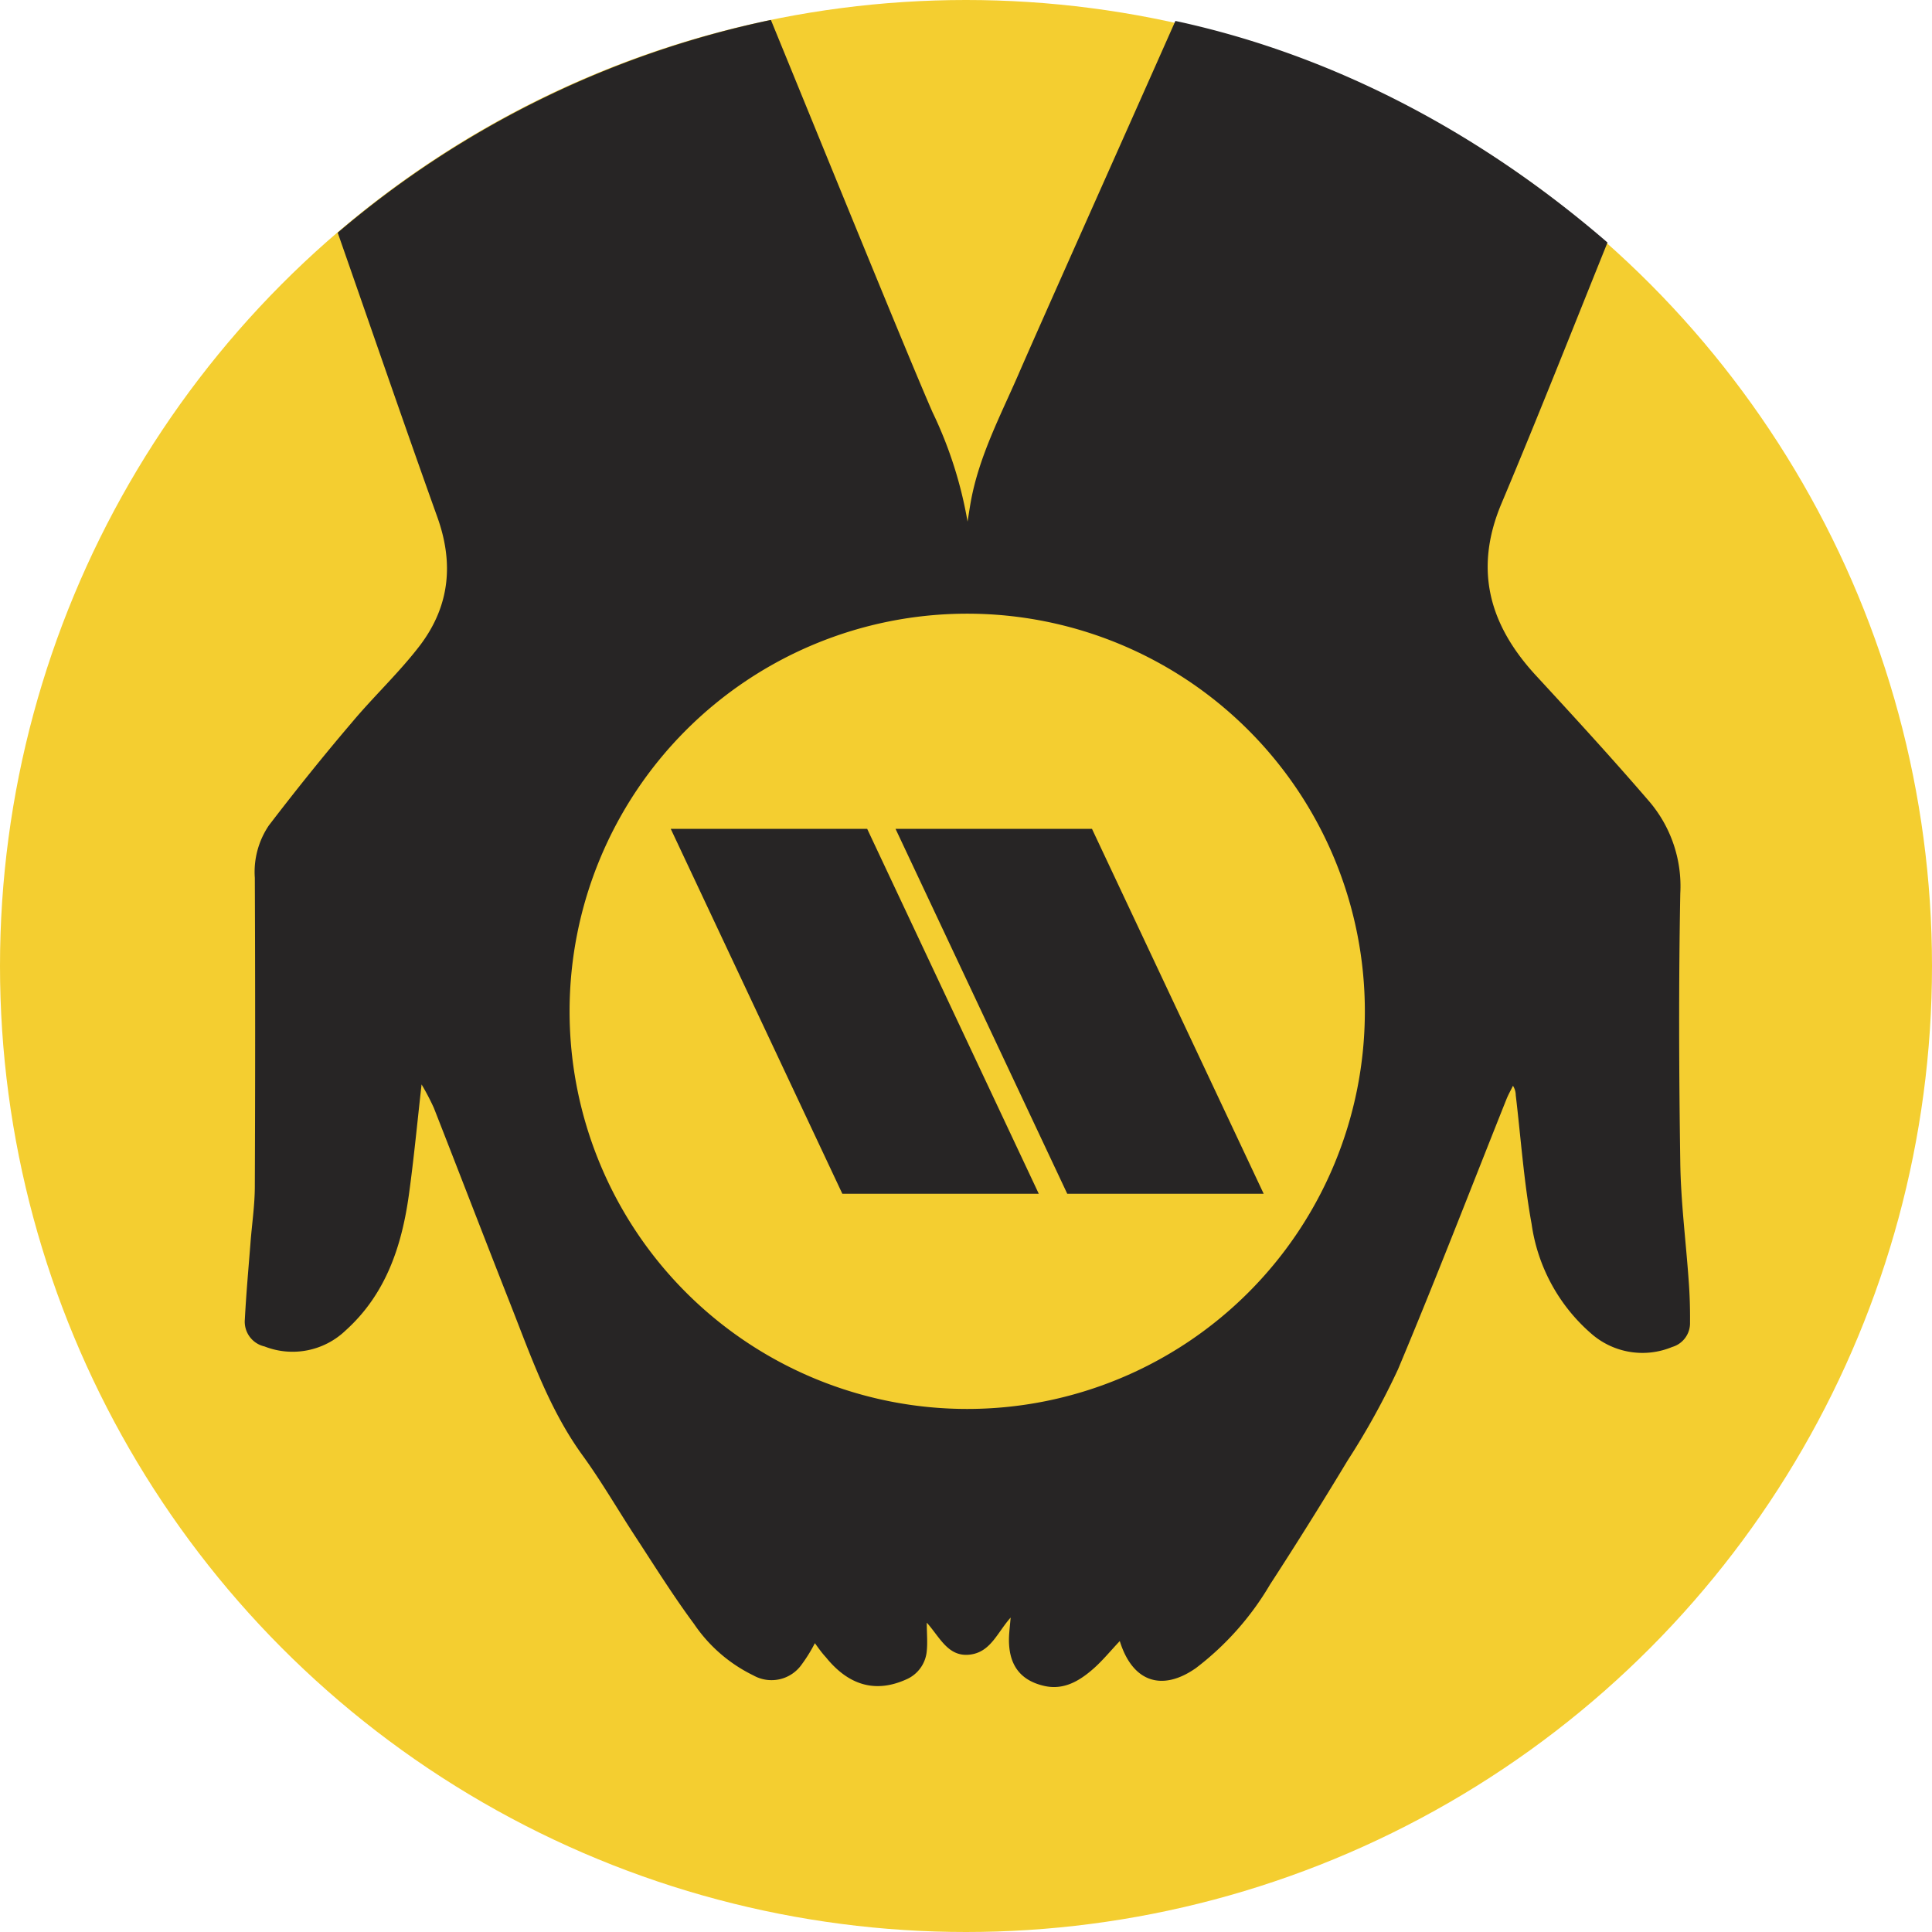
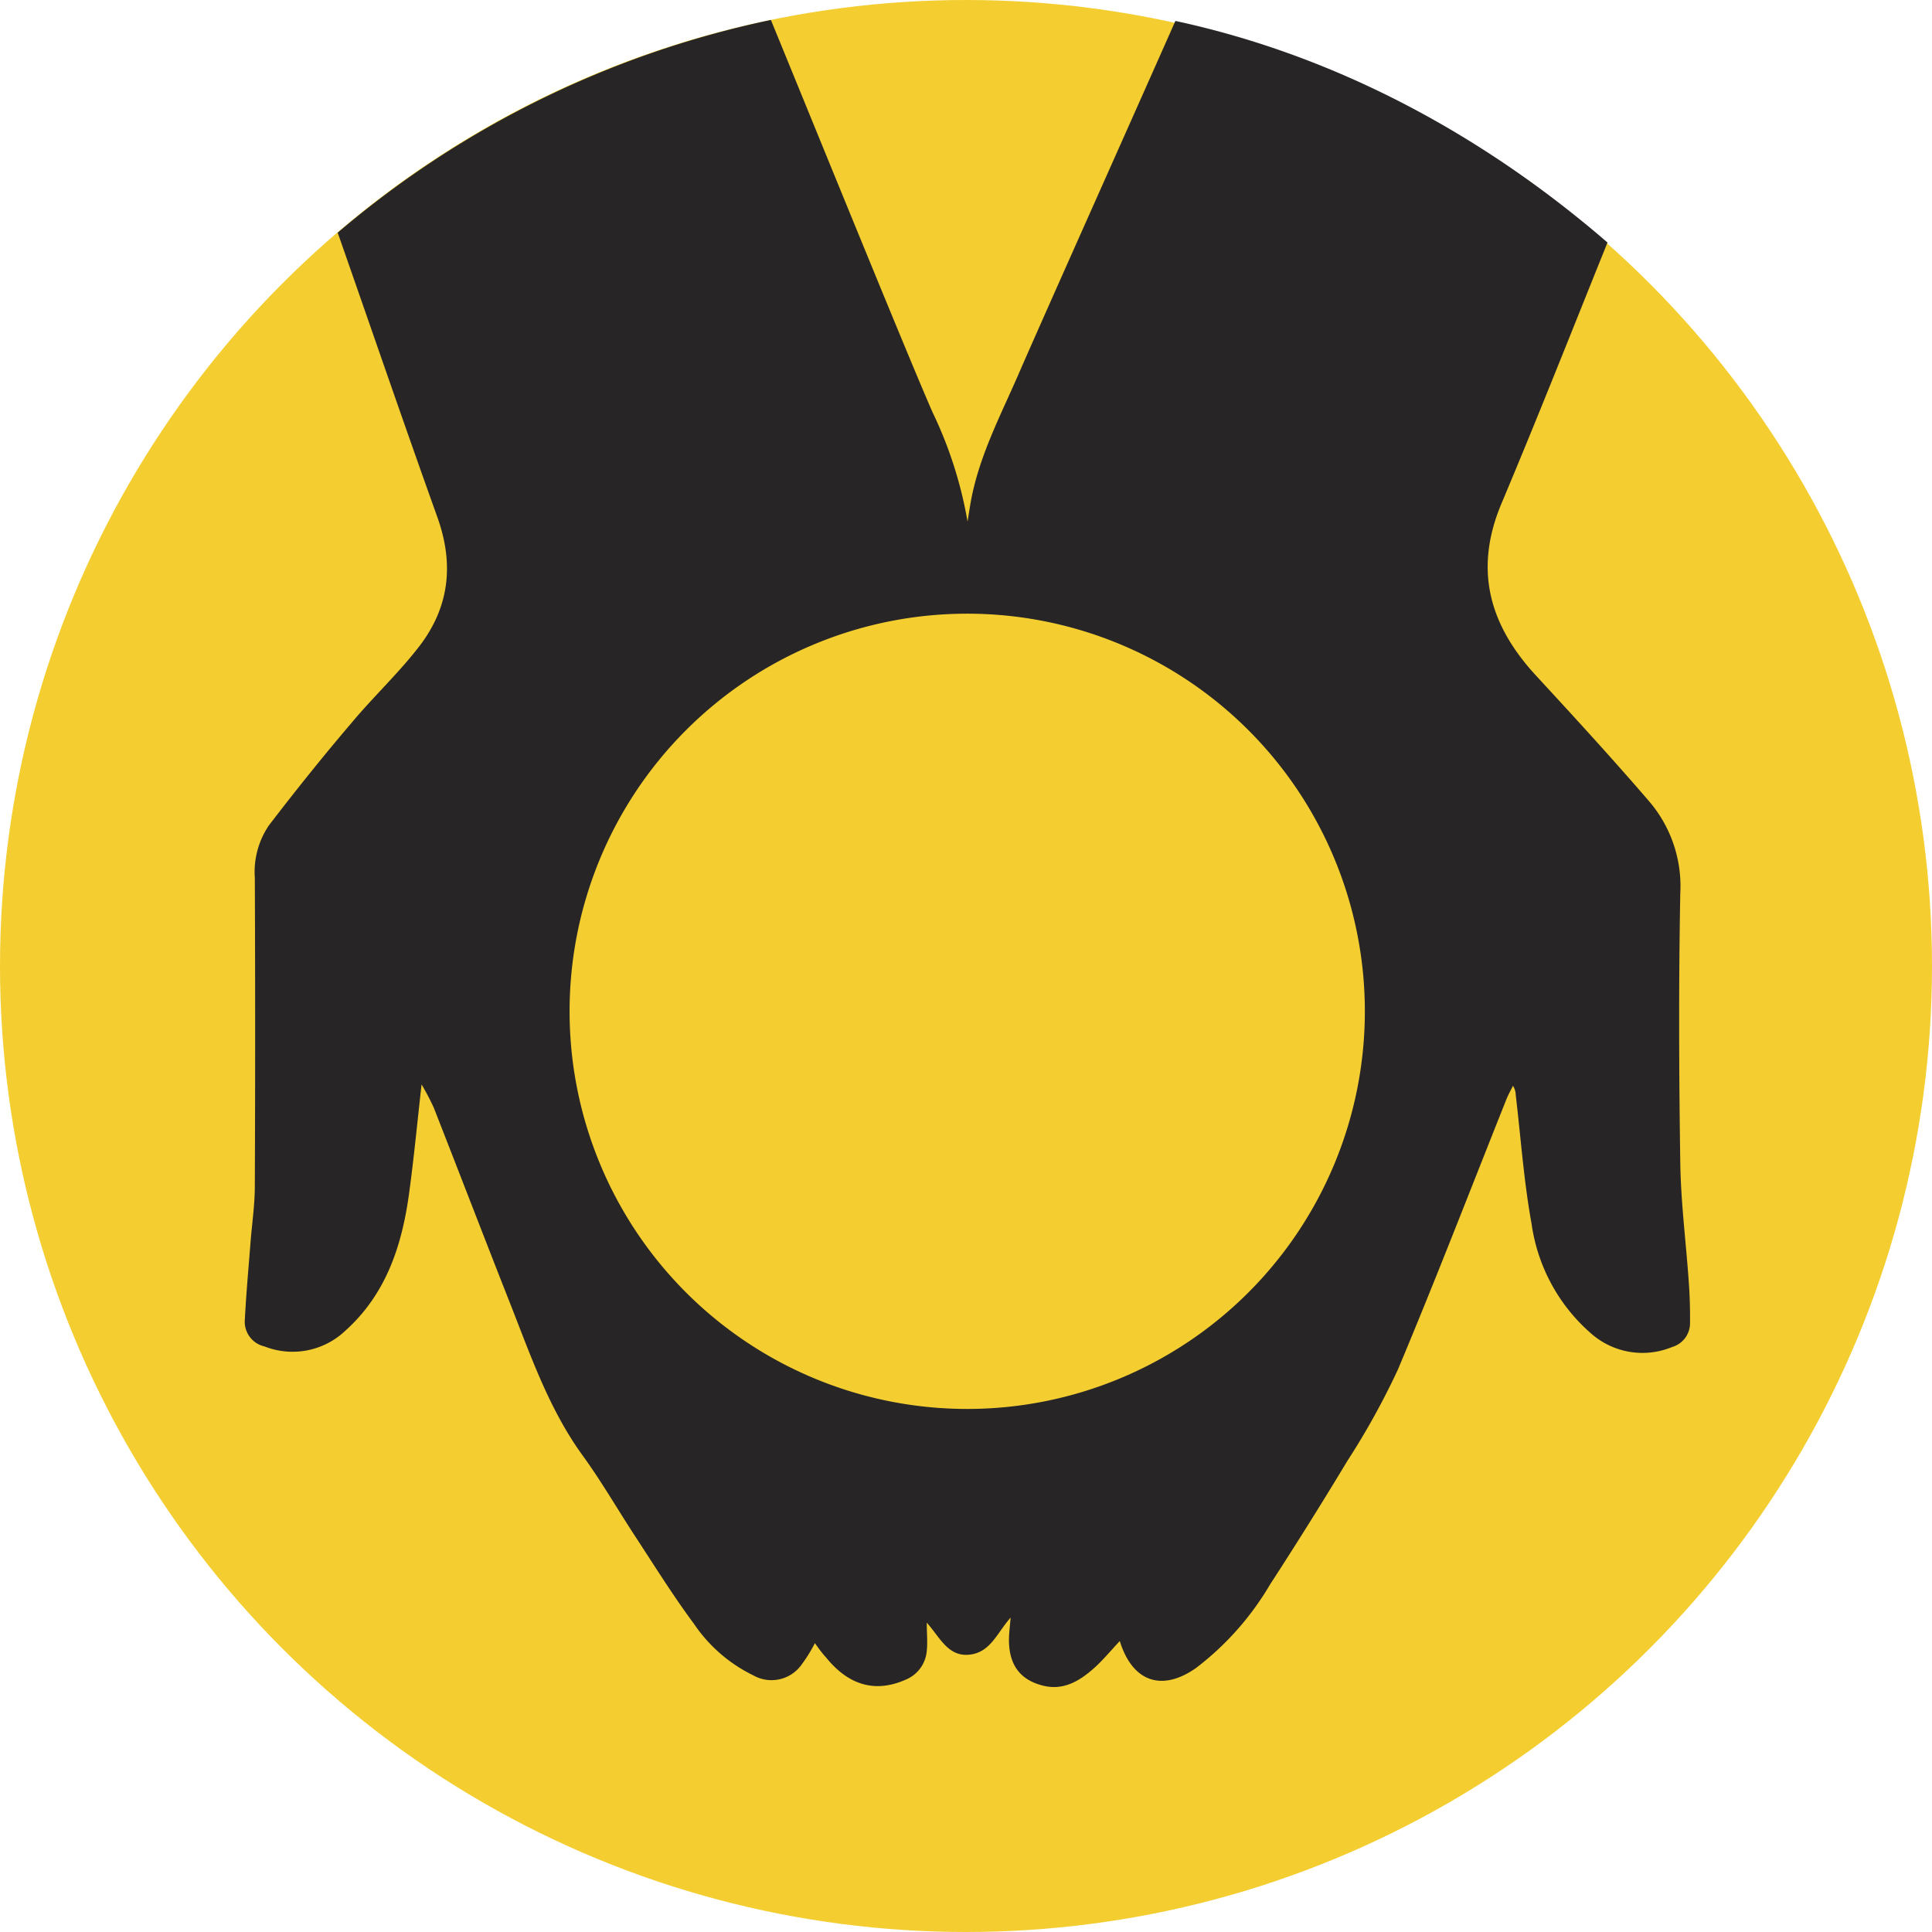
<svg xmlns="http://www.w3.org/2000/svg" viewBox="0 0 174.38 174.38">
  <defs>
    <style>.cls-1{fill:#f4ce30;}.cls-2{fill:#272525;}</style>
  </defs>
  <g id="Layer_2" data-name="Layer 2">
    <g id="ST_Icon_SeaCare">
      <circle class="cls-1" cx="87.19" cy="87.19" r="87.19" />
      <path class="cls-2" d="M152.42,115.61c-.25-3.56-.71-7.11-.76-10.67-.12-8.09-.15-16.19,0-24.29a11.78,11.78,0,0,0-2.79-8.3c-3.32-3.86-6.76-7.61-10.21-11.35-4.22-4.56-5.66-9.56-3.14-15.55,3.29-7.81,6.4-15.7,9.57-23.56-11-9.51-24.23-16.82-39-20-4.53,10.22-12.43,27.88-14.21,32-1.62,3.71-3.51,7.31-4.25,11.35-.11.61-.2,1.23-.3,1.84a37.32,37.32,0,0,0-3.16-9.87c-2.11-4.8-9.85-23.84-14.59-35.41A88.23,88.23,0,0,0,30.48,21c3,8.57,5.94,17.15,9,25.69,1.49,4.17,1.1,8-1.54,11.52-1.88,2.47-4.18,4.61-6.18,7-2.56,3-5.07,6.13-7.49,9.29A7.49,7.49,0,0,0,23,79.23q.06,13.92,0,27.83c0,1.7-.26,3.4-.39,5.1-.18,2.31-.39,4.61-.51,6.92a2.29,2.29,0,0,0,1.78,2.45,6.92,6.92,0,0,0,7.31-1.44c3.62-3.26,5.06-7.57,5.71-12.21.45-3.25.76-6.53,1.15-10A21.41,21.41,0,0,1,39.16,100c2.31,5.89,4.58,11.8,6.9,17.69,1.86,4.72,3.51,9.53,6.55,13.71,1.71,2.36,3.17,4.9,4.77,7.34,1.72,2.63,3.39,5.31,5.26,7.83A13.68,13.68,0,0,0,68,151.22a3.33,3.33,0,0,0,4.37-1,13.72,13.72,0,0,0,1.18-1.91c.32.44.62.87,1,1.28,2.08,2.57,4.5,3.22,7.23,2A3.08,3.08,0,0,0,83.65,149c.08-.77,0-1.56,0-2.54,1.18,1.31,1.9,3.08,3.83,2.89S90,147.36,91.22,146c-.06.67-.11,1.12-.14,1.57-.14,2.54.88,4.06,3.13,4.59,1.77.42,3.19-.42,4.44-1.51.85-.74,1.57-1.63,2.42-2.53,1.14,3.69,3.8,4.59,6.87,2.44a26.07,26.07,0,0,0,6.69-7.54q3.59-5.53,7-11.19a67.51,67.51,0,0,0,4.55-8.23c3.39-8.07,6.54-16.24,9.78-24.36.17-.43.4-.83.6-1.24a1.65,1.65,0,0,1,.25.85c.46,3.87.73,7.78,1.43,11.62a16.08,16.08,0,0,0,5.5,10,7,7,0,0,0,7.18,1.11,2.24,2.24,0,0,0,1.62-2.23C152.55,118,152.51,116.82,152.42,115.61ZM87.3,127.17a35.89,35.89,0,1,1,35.89-35.89A35.89,35.89,0,0,1,87.3,127.17Z" />
-       <polygon class="cls-2" points="60.54 74.81 76.03 107.75 93.76 107.75 78.27 74.81 60.54 74.81" />
-       <polygon class="cls-2" points="80.83 74.81 96.33 107.75 114.06 107.75 98.56 74.81 80.83 74.81" />
    </g>
  </g>
</svg>